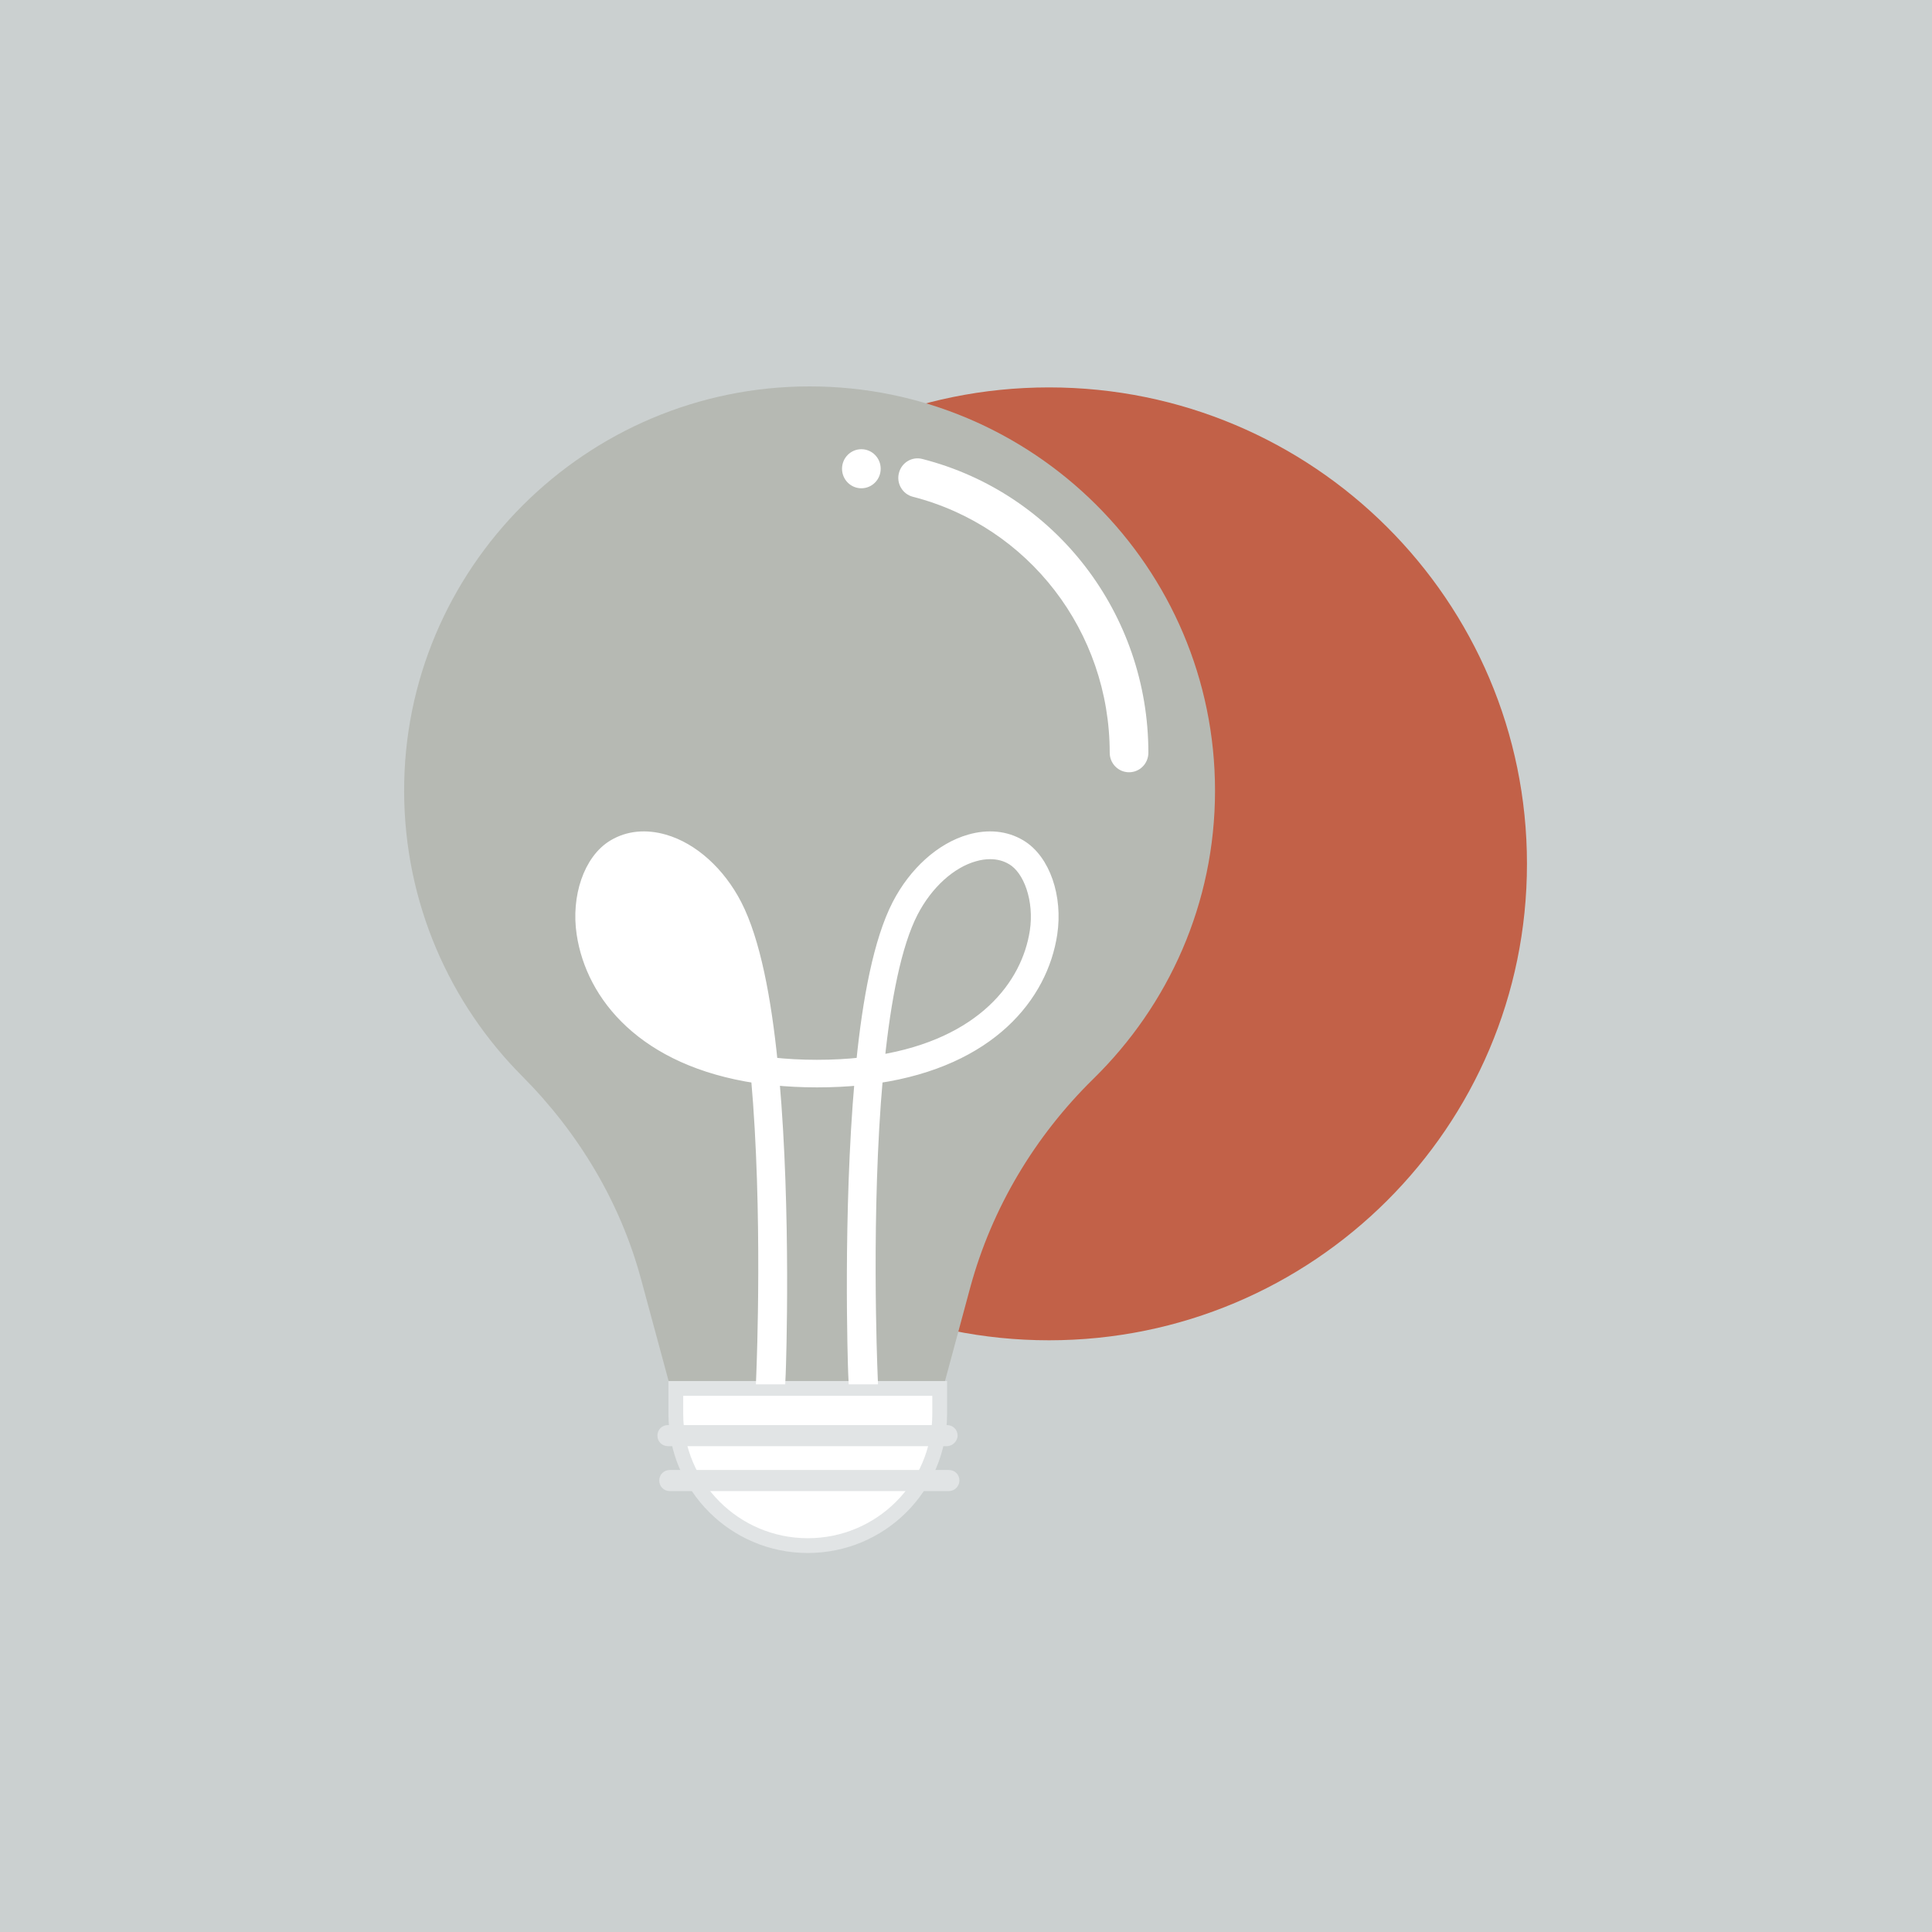
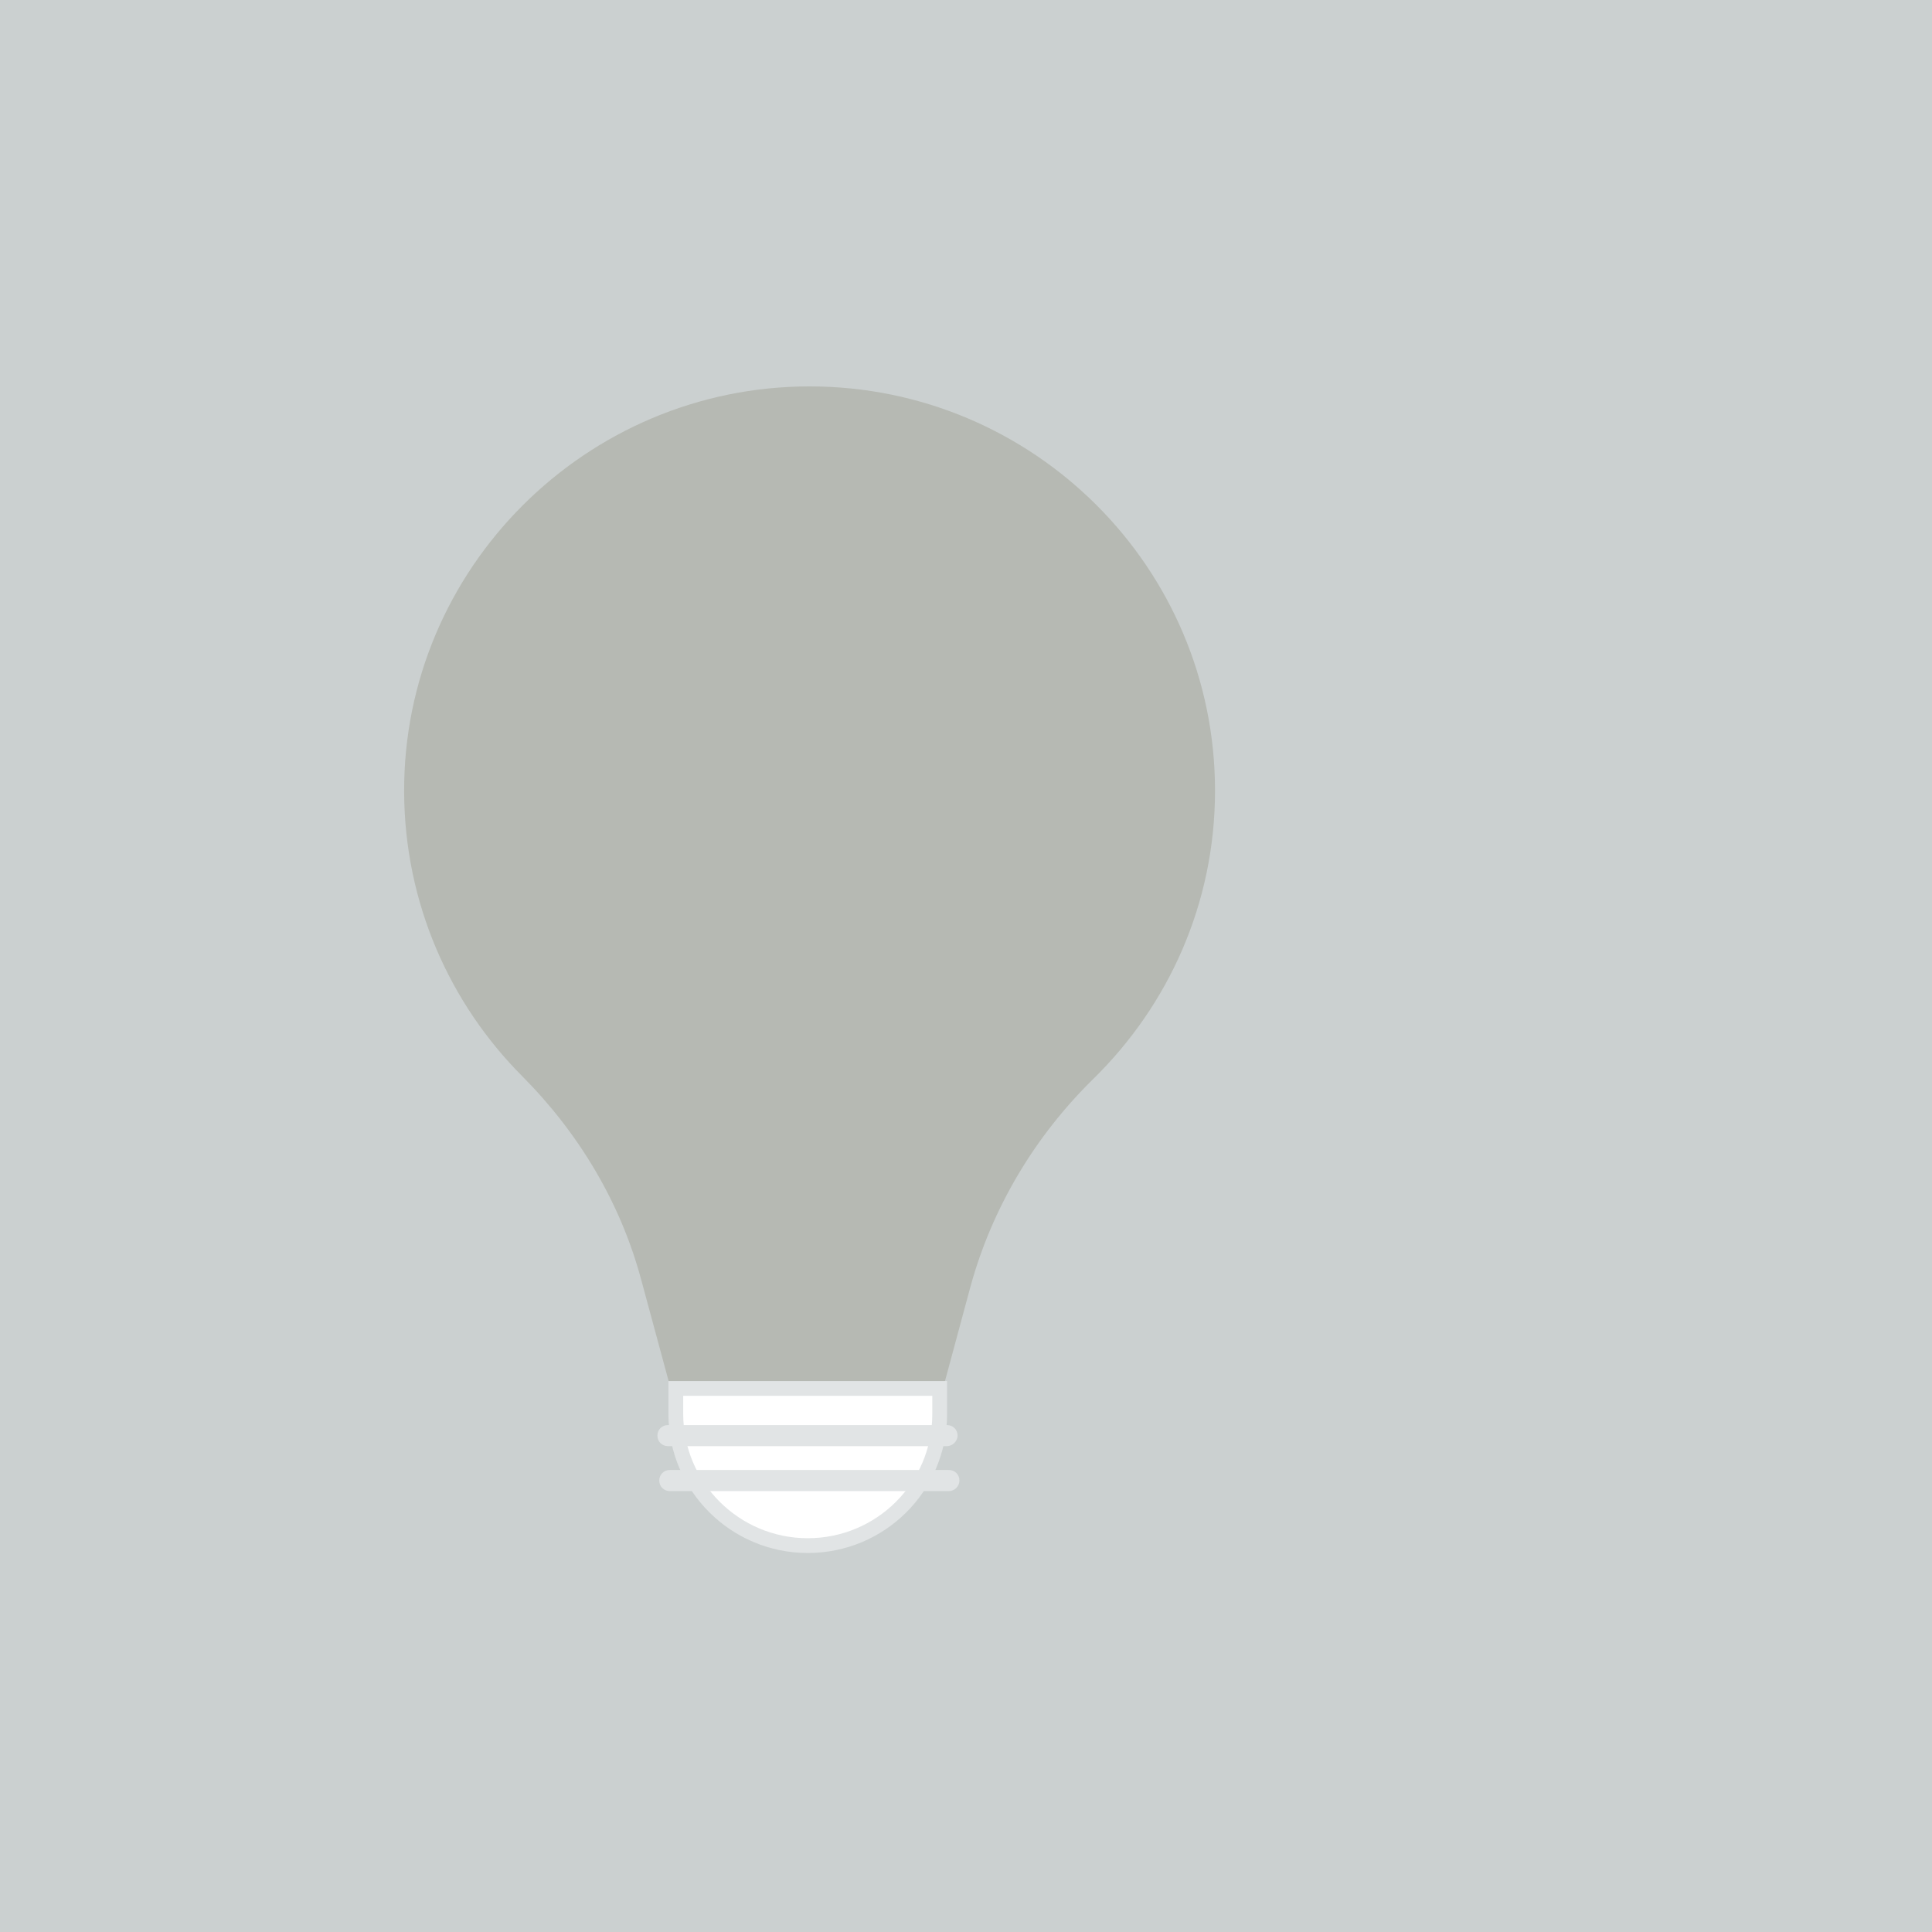
<svg xmlns="http://www.w3.org/2000/svg" width="600" height="600" viewBox="0 0 600 600" fill="none">
  <rect width="600" height="600" fill="#CBD0D0" />
-   <path d="M325.782 416.239C407.758 416.239 474.213 349.993 474.213 268.275C474.213 186.557 407.758 120.312 325.782 120.312C243.806 120.312 177.352 186.557 177.352 268.275C177.352 349.993 243.806 416.239 325.782 416.239Z" fill="#C26148" />
  <path d="M377.336 245.554C377.336 176.228 320.947 120 251.422 120C181.897 120 125.222 176.656 125.507 245.981C125.65 280.43 139.641 311.605 162.196 334.239C179.756 351.891 192.747 373.528 199.171 397.585L209.307 435.024H291.823L301.387 399.578C308.098 375.094 321.374 352.887 339.505 335.093C362.917 312.174 377.336 280.572 377.336 245.554V245.554Z" fill="#B6B9B3" />
  <path d="M250.857 480C228.257 480 209.885 461.671 209.885 439.151V431.185H291.829V439.151C291.829 461.81 273.461 480 250.857 480V480Z" fill="white" stroke="#E1E4E5" stroke-width="4.59" />
  <path d="M294.104 449.116H207.448C205.593 449.116 204.165 447.693 204.165 445.842C204.165 443.992 205.593 442.568 207.448 442.568H294.104C295.96 442.568 297.387 443.992 297.387 445.842C297.387 447.55 295.817 449.116 294.104 449.116ZM294.677 463.067H208.021C206.165 463.067 204.738 461.644 204.738 459.793C204.738 457.943 206.165 456.519 208.021 456.519H294.677C296.532 456.519 297.959 457.943 297.959 459.793C297.959 461.501 296.532 463.067 294.677 463.067V463.067Z" fill="#E1E4E5" />
-   <path d="M199.958 265.076C197.461 265.076 195.174 265.68 193.148 266.872C190.536 268.421 188.34 271.516 186.984 275.574C185.637 279.606 185.178 284.43 185.901 289.202C188.457 306.025 202.491 324.171 234.479 329.369C232.518 310.38 229.261 293.371 224.051 283.238L199.958 265.076ZM199.958 265.076C201.519 265.076 203.15 265.304 204.855 265.772L199.958 265.076ZM199.958 265.076L204.855 265.772L199.958 265.076ZM204.855 265.772C212.244 267.89 219.475 274.341 224.051 283.238L204.855 265.772ZM265.168 426.726L265.237 428.173H270.859L270.798 426.594L270.795 426.52C270.703 424.259 268.734 376.074 272.445 334.675C307.561 329.436 323.687 309.331 326.607 289.991C327.47 284.265 326.919 278.538 325.238 273.683C323.564 268.845 320.721 264.748 316.896 262.475C312.324 259.746 306.853 259.239 301.154 260.869C292.229 263.409 283.932 270.977 278.791 280.926L278.79 280.928C273.005 292.16 269.612 310.466 267.628 330.136C263.294 330.621 258.67 330.875 253.713 330.875C248.755 330.875 244.131 330.621 239.797 330.136C237.813 310.44 234.419 292.16 228.635 280.928L228.634 280.926C223.493 270.978 215.196 263.409 206.272 260.869C200.573 259.24 195.103 259.745 190.532 262.474C186.691 264.746 183.847 268.844 182.176 273.683C180.498 278.54 179.955 284.267 180.818 289.991V289.992C183.738 309.304 199.864 329.409 234.98 334.674C238.69 376.071 236.722 424.253 236.629 426.519L236.626 426.594L236.565 428.173H242.188L242.256 426.725C242.396 423.759 243.954 376.651 240.31 335.298C244.527 335.713 249.016 335.948 253.74 335.948C258.458 335.948 262.947 335.735 267.171 335.306C263.526 376.657 265.028 423.784 265.168 426.726V426.726ZM272.974 329.397C274.935 310.406 278.192 293.373 283.4 283.268C288.01 274.361 295.218 267.886 302.6 265.799L302.611 265.797C304.306 265.305 305.933 265.076 307.496 265.076C309.993 265.076 312.275 265.681 314.296 266.895L314.304 266.899C316.916 268.447 319.113 271.543 320.469 275.602C321.816 279.634 322.276 284.457 321.552 289.229C318.996 306.026 304.961 324.198 272.974 329.397Z" fill="white" stroke="white" stroke-width="3.489" />
-   <path d="M350.635 239.832C347.313 239.832 344.631 237.123 344.631 233.766C344.631 196.171 319.488 163.5 283.495 154.276C280.297 153.455 278.329 150.148 279.165 146.915C279.977 143.659 283.249 141.694 286.447 142.54C327.779 153.107 356.638 190.627 356.638 233.766C356.638 237.123 353.956 239.832 350.635 239.832V239.832ZM267.504 151.64C270.819 151.64 273.506 148.923 273.506 145.573C273.506 142.222 270.819 139.506 267.504 139.506C264.188 139.506 261.5 142.222 261.5 145.573C261.5 148.923 264.188 151.64 267.504 151.64Z" fill="white" />
</svg>